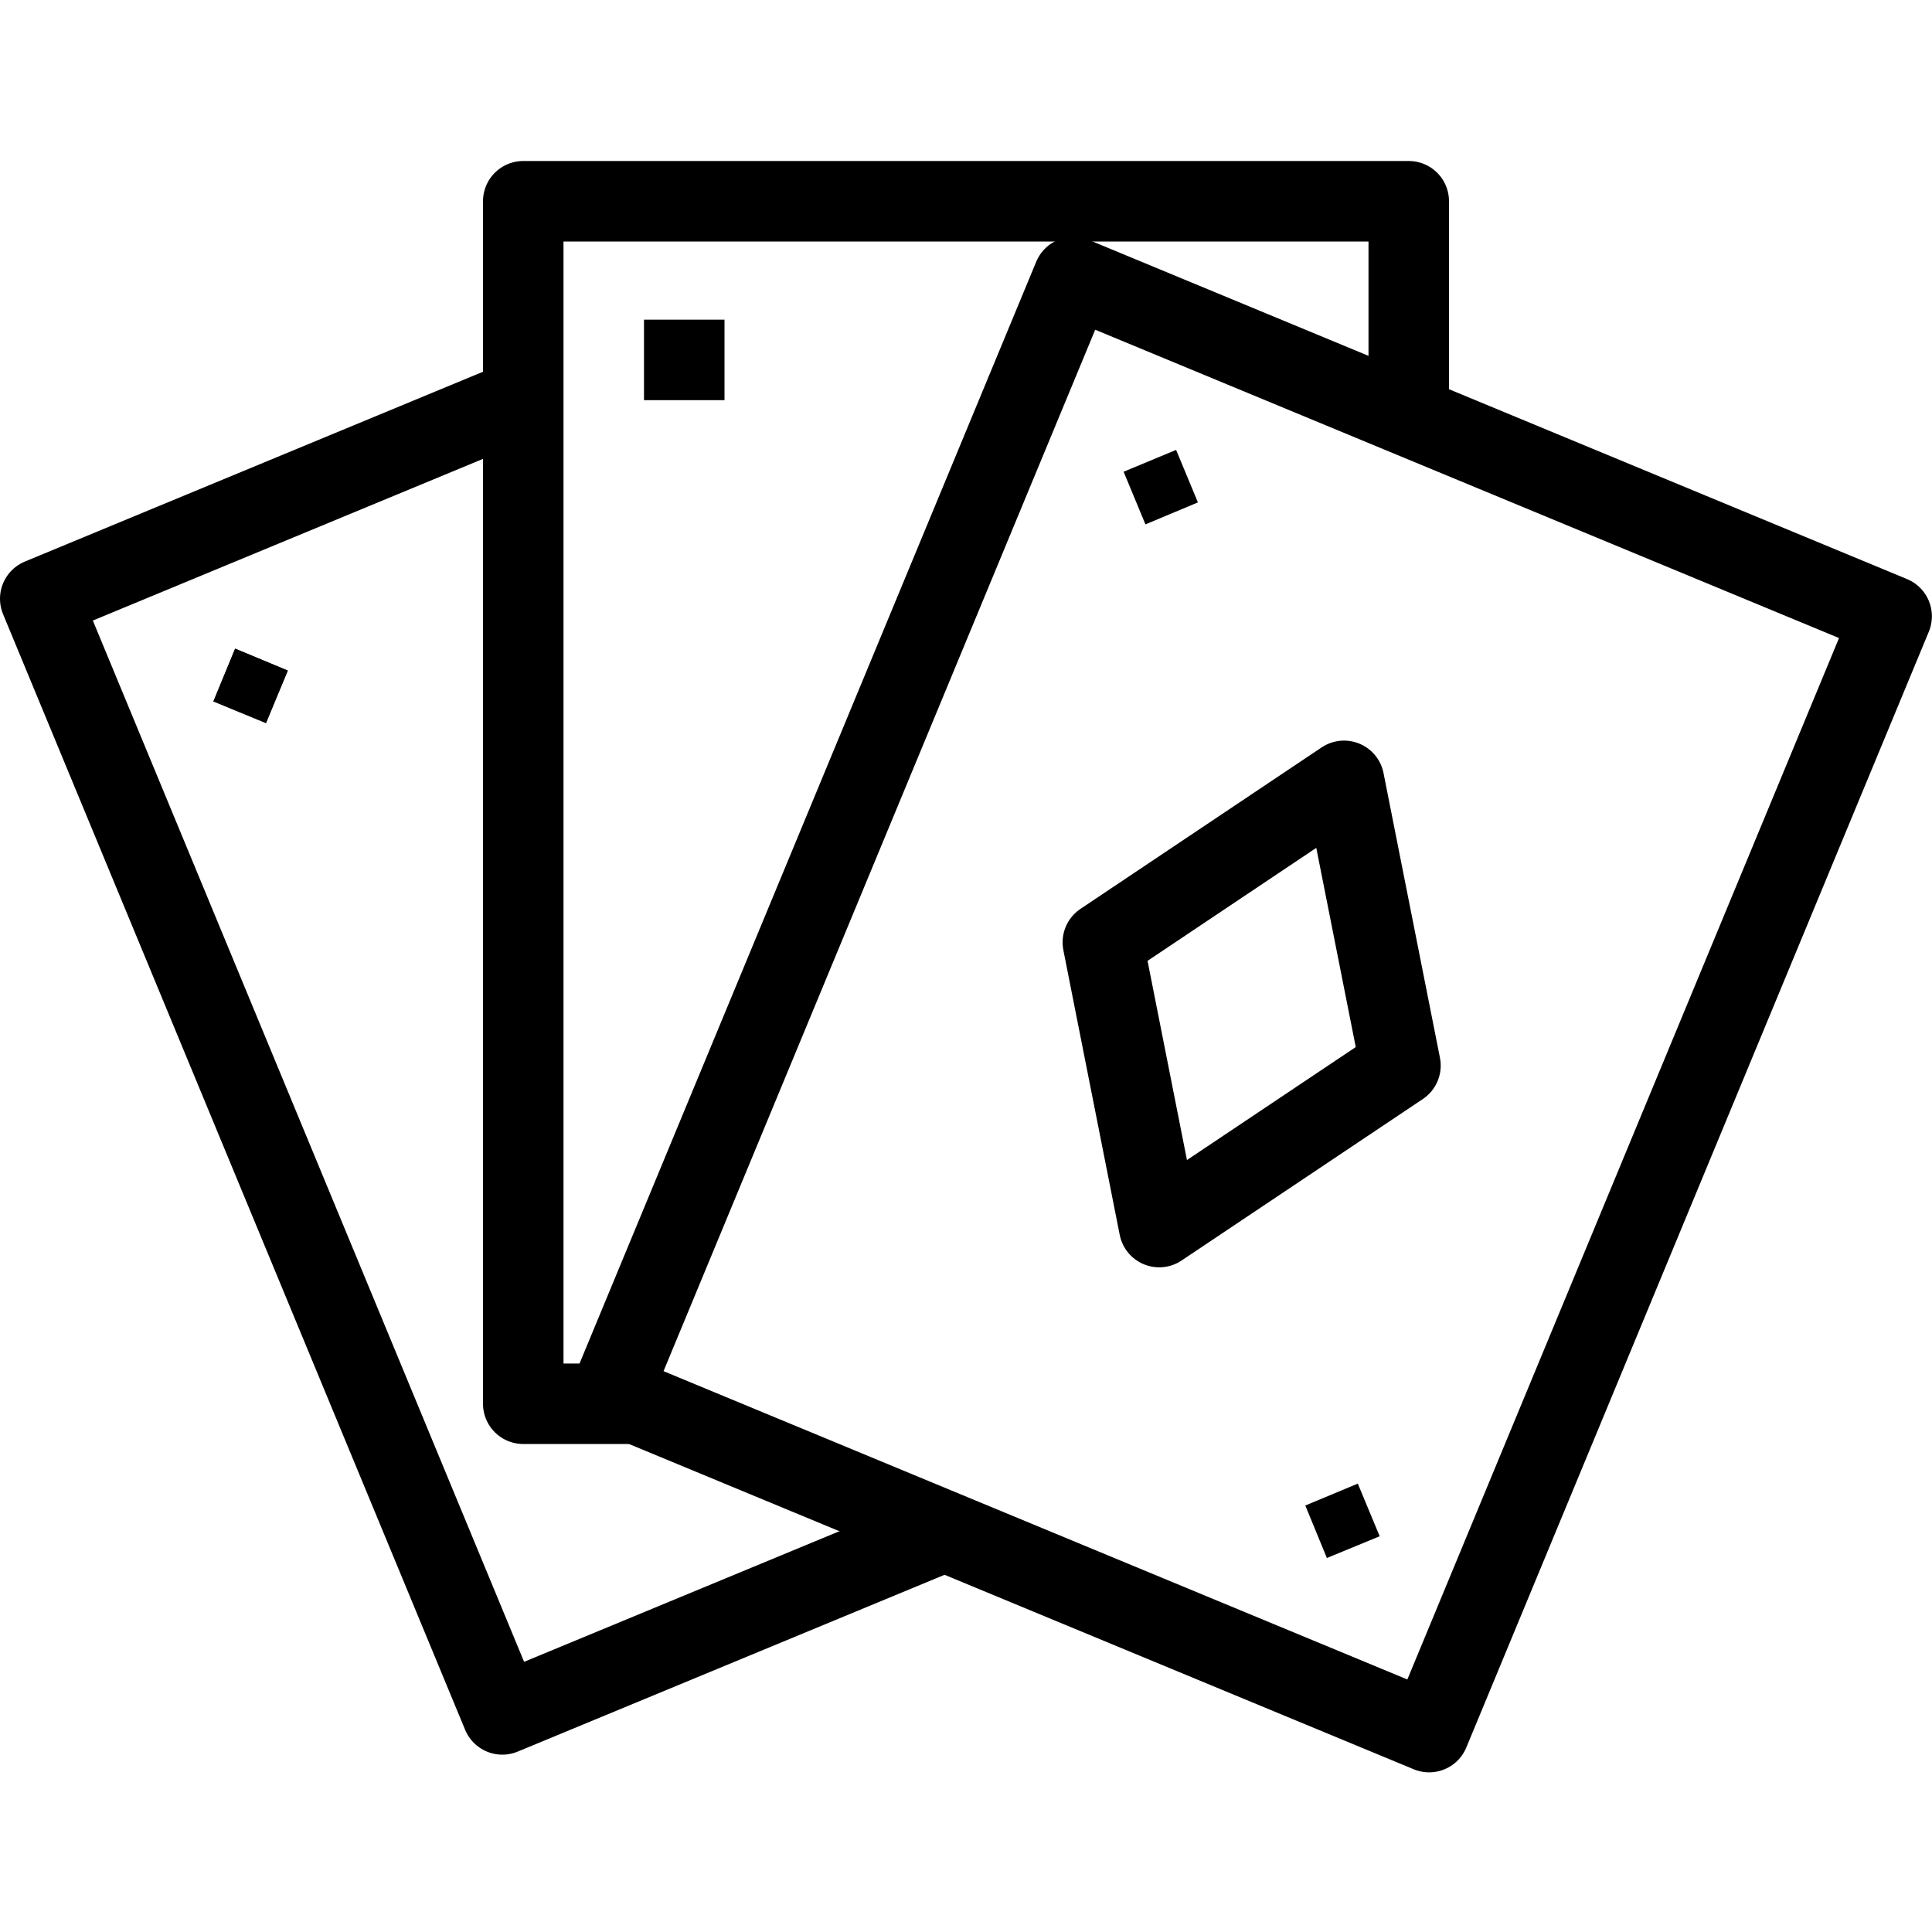
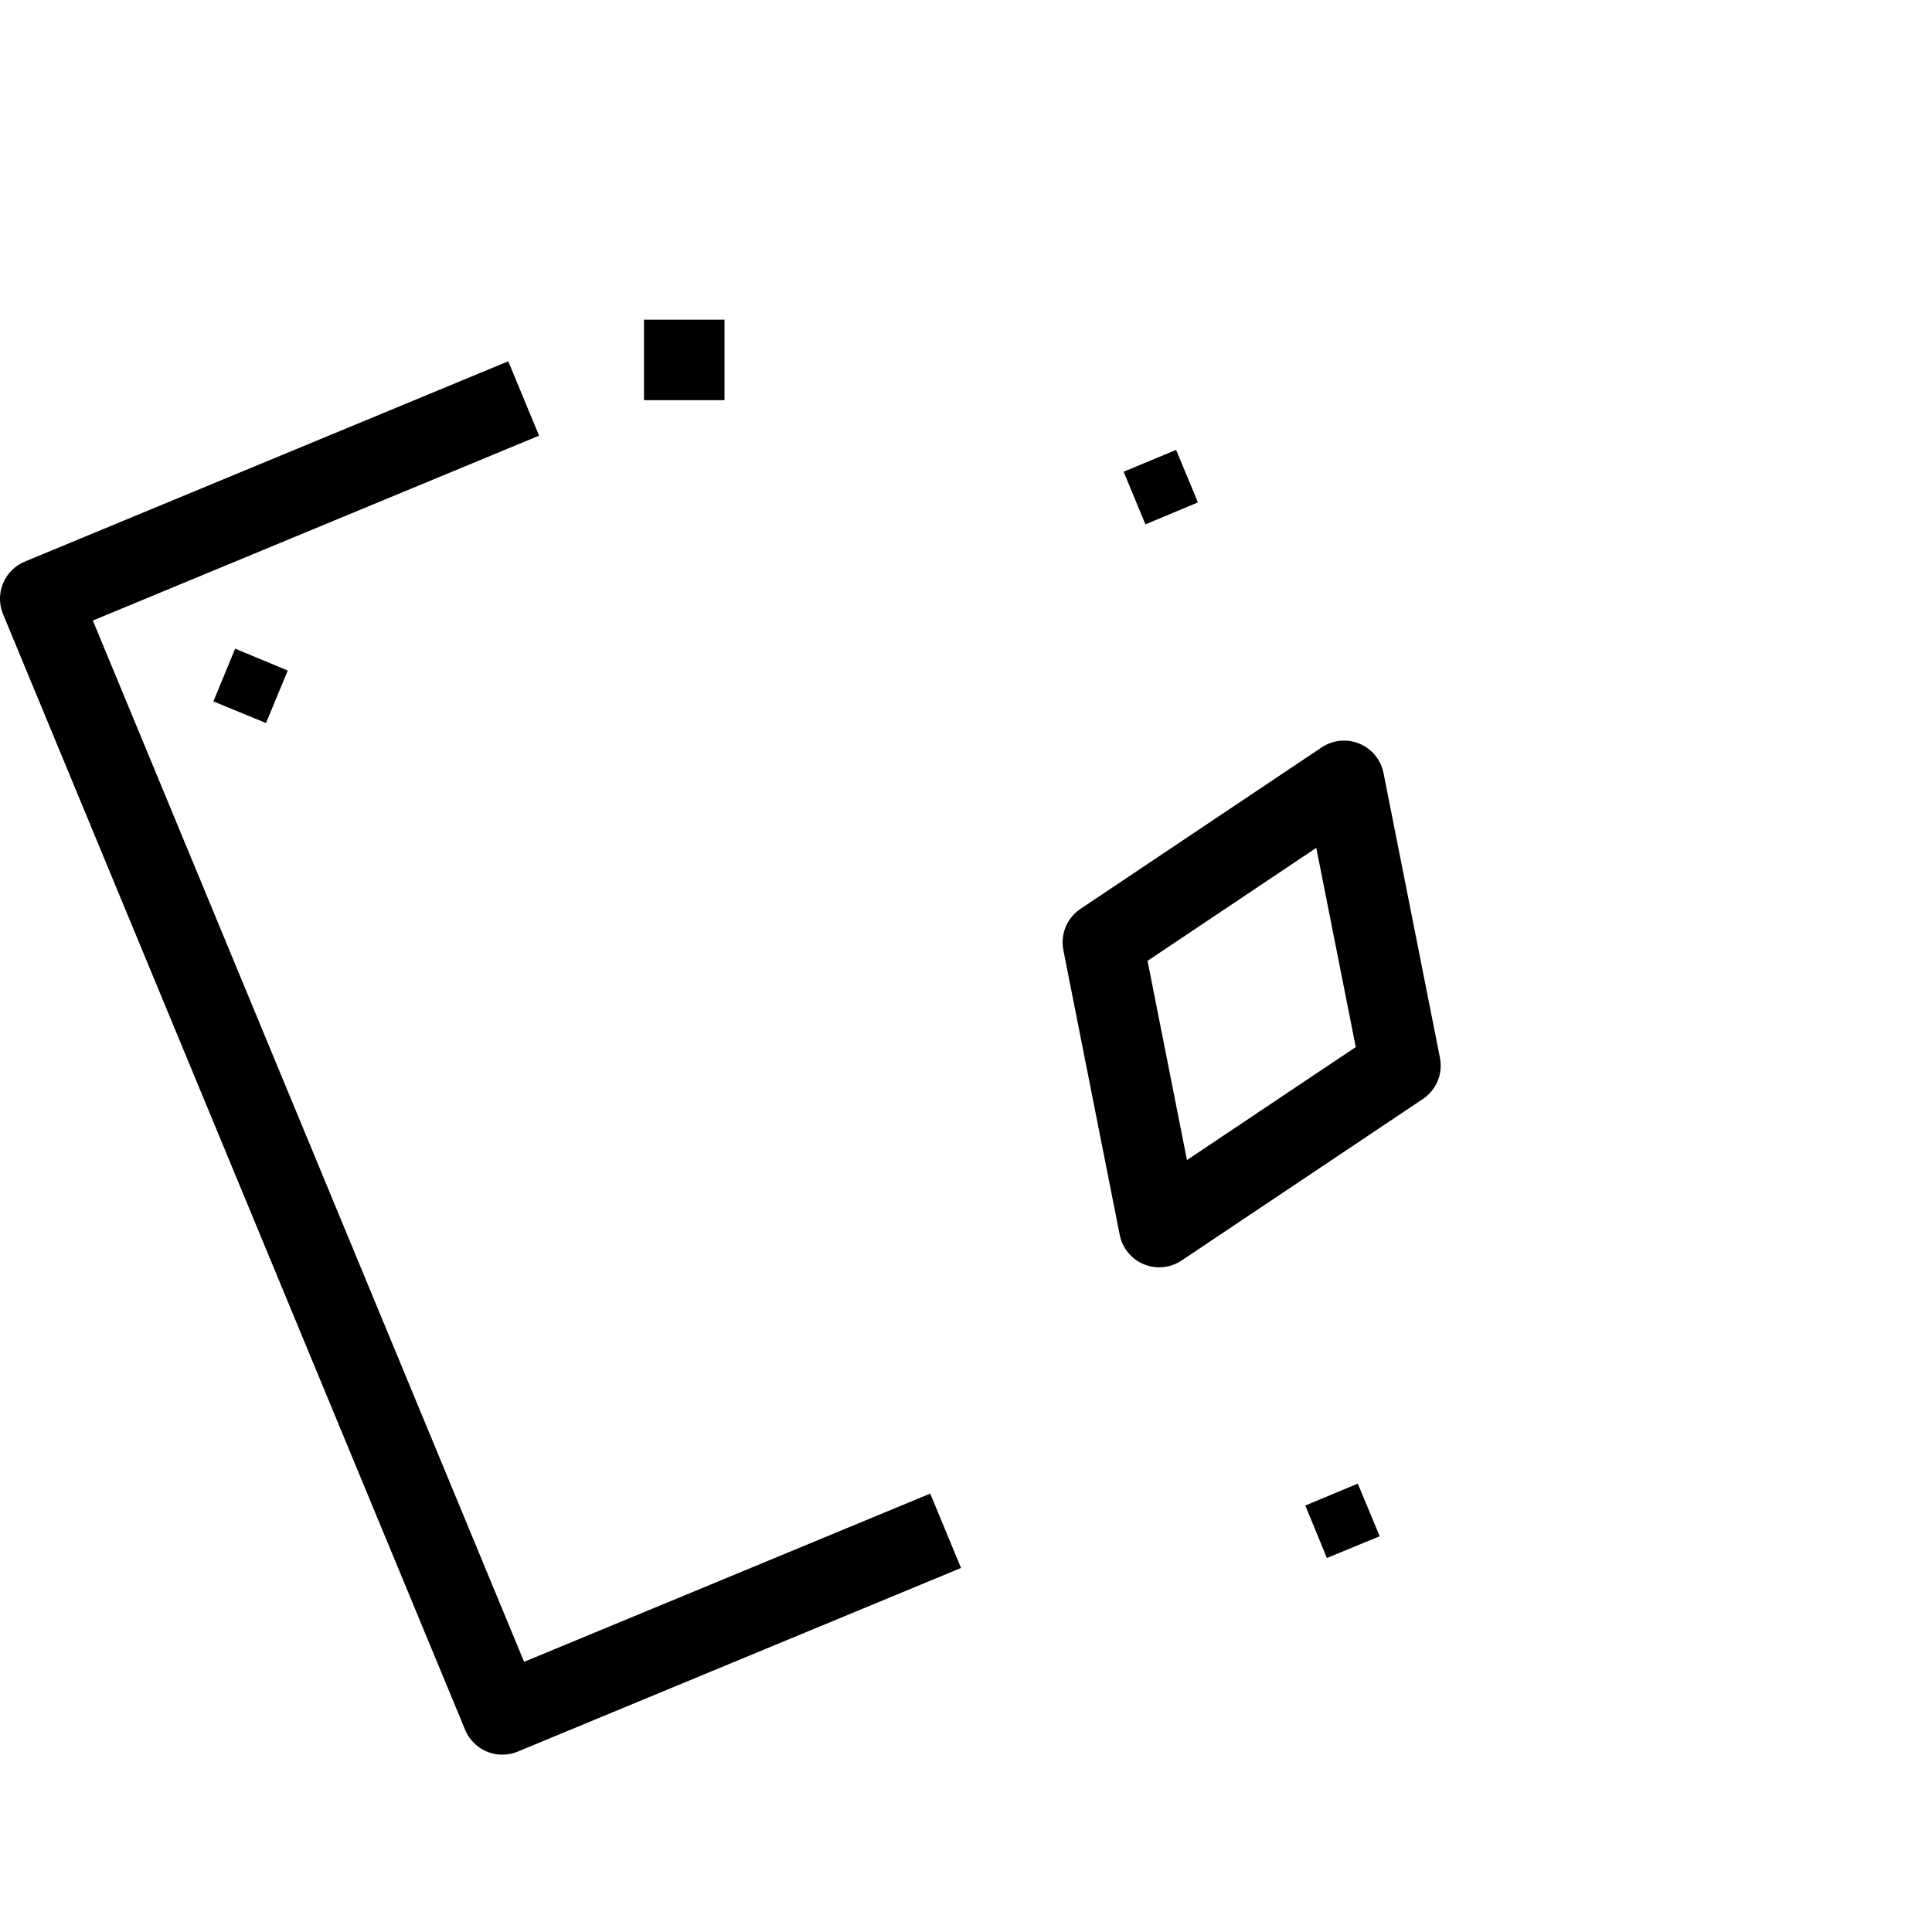
<svg xmlns="http://www.w3.org/2000/svg" version="1.1" x="0px" y="0px" width="24px" height="24px" viewBox="0 0 24 24" enable-background="new 0 0 24 24" xml:space="preserve">
  <g id="Outline_Icons">
    <g>
      <polygon fill="none" stroke="#000000" stroke-linejoin="round" stroke-miterlimit="10" points="14.4,15.243 13.7,11.706     16.696,9.7 17.397,13.237   " />
-       <rect x="10.048" y="4.971" transform="matrix(0.924 0.383 -0.383 0.924 5.954 -4.999)" fill="none" stroke="#000000" stroke-linejoin="round" stroke-miterlimit="10" width="11" height="15.001" />
      <g>
        <g>
          <polygon points="16.867,18.43 16.215,18.702 16.483,19.354 17.139,19.084 16.867,18.43     " />
        </g>
      </g>
      <g>
        <g>
          <polygon points="14.61,5.589 13.958,5.86 14.229,6.514 14.881,6.241 14.61,5.589     " />
        </g>
      </g>
      <g>
        <g>
          <polygon points="2.921,8.058 2.651,8.713 3.304,8.982 3.575,8.33 2.921,8.058     " />
        </g>
      </g>
      <g>
        <g>
-           <polygon points="2.921,8.058 2.651,8.713 3.304,8.982 3.575,8.33 2.921,8.058     " />
-         </g>
+           </g>
      </g>
-       <polyline fill="none" stroke="#000000" stroke-linejoin="round" stroke-miterlimit="10" points="8,17.438 6.5,17.438 6.5,2.5     17.5,2.5 17.5,4.938   " />
      <polyline fill="none" stroke="#000000" stroke-linejoin="round" stroke-miterlimit="10" points="11.747,19.016 6.24,21.297     0.5,7.438 6.505,4.95   " />
      <g>
        <g>
          <polygon points="9,3.971 8,3.971 8,4.971 9,4.971 9,3.971     " />
        </g>
      </g>
    </g>
  </g>
  <g id="invisble_shape">
    <rect fill="none" width="24" height="24" />
  </g>
</svg>